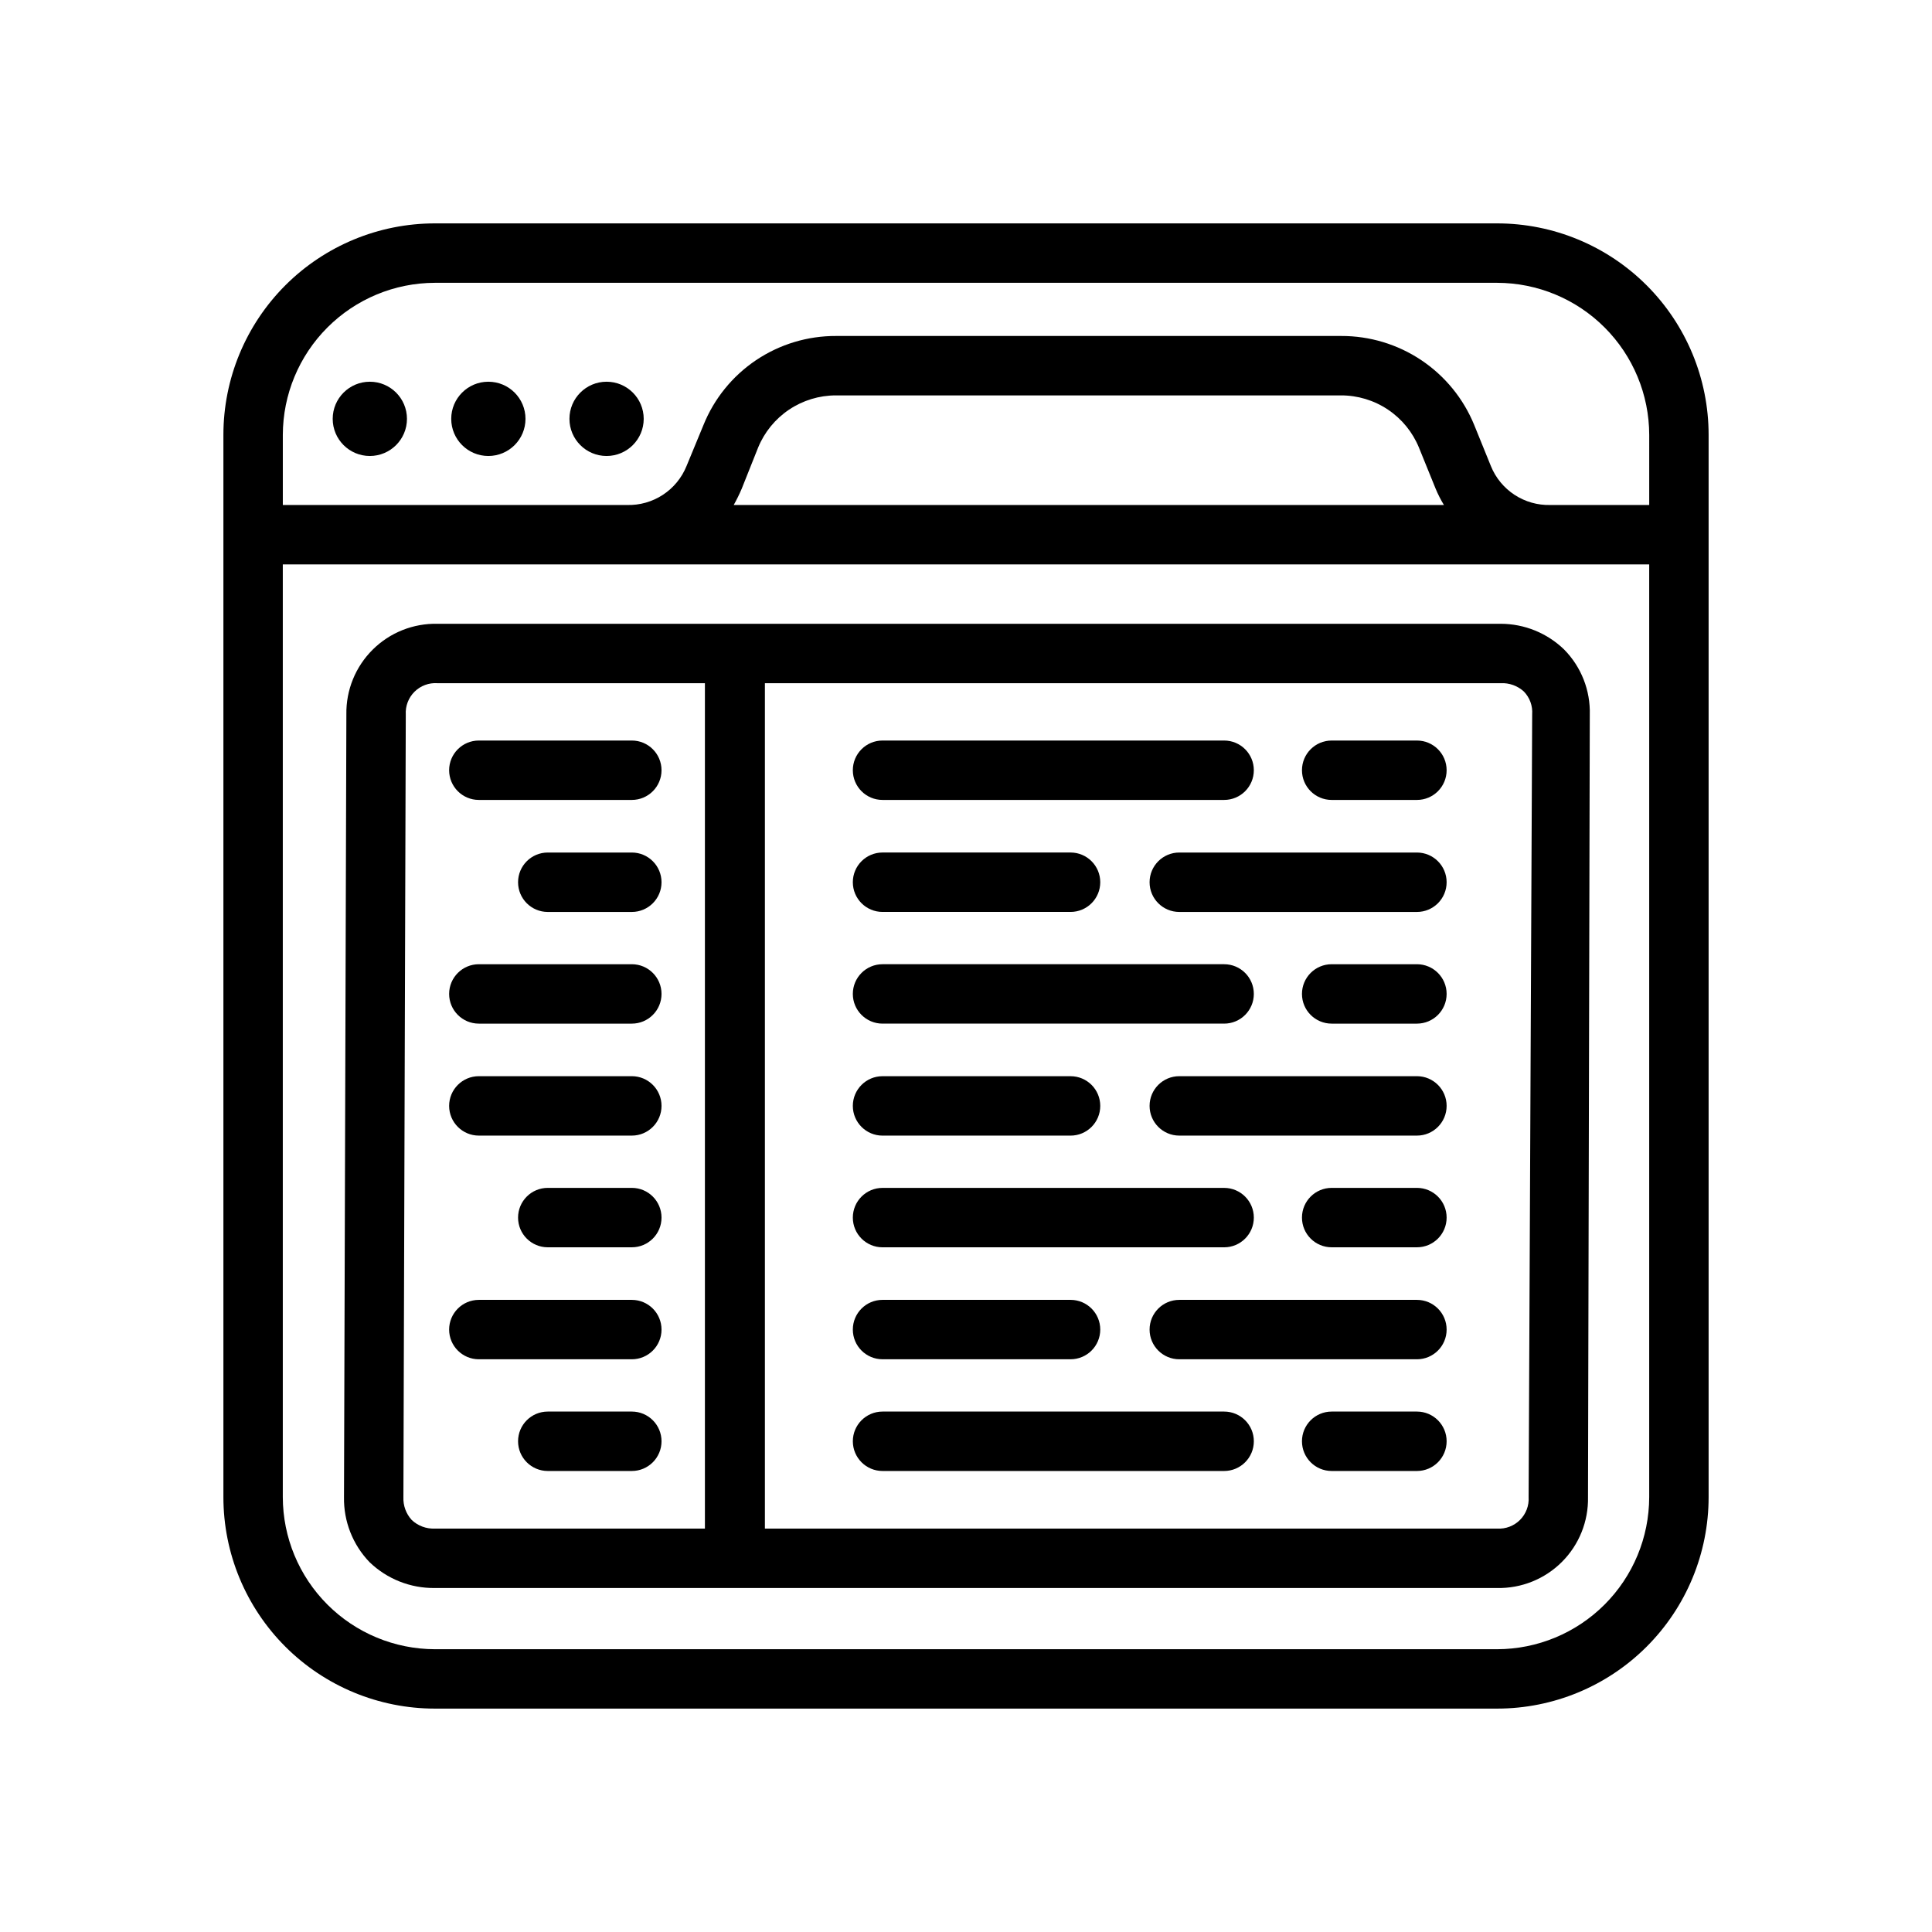
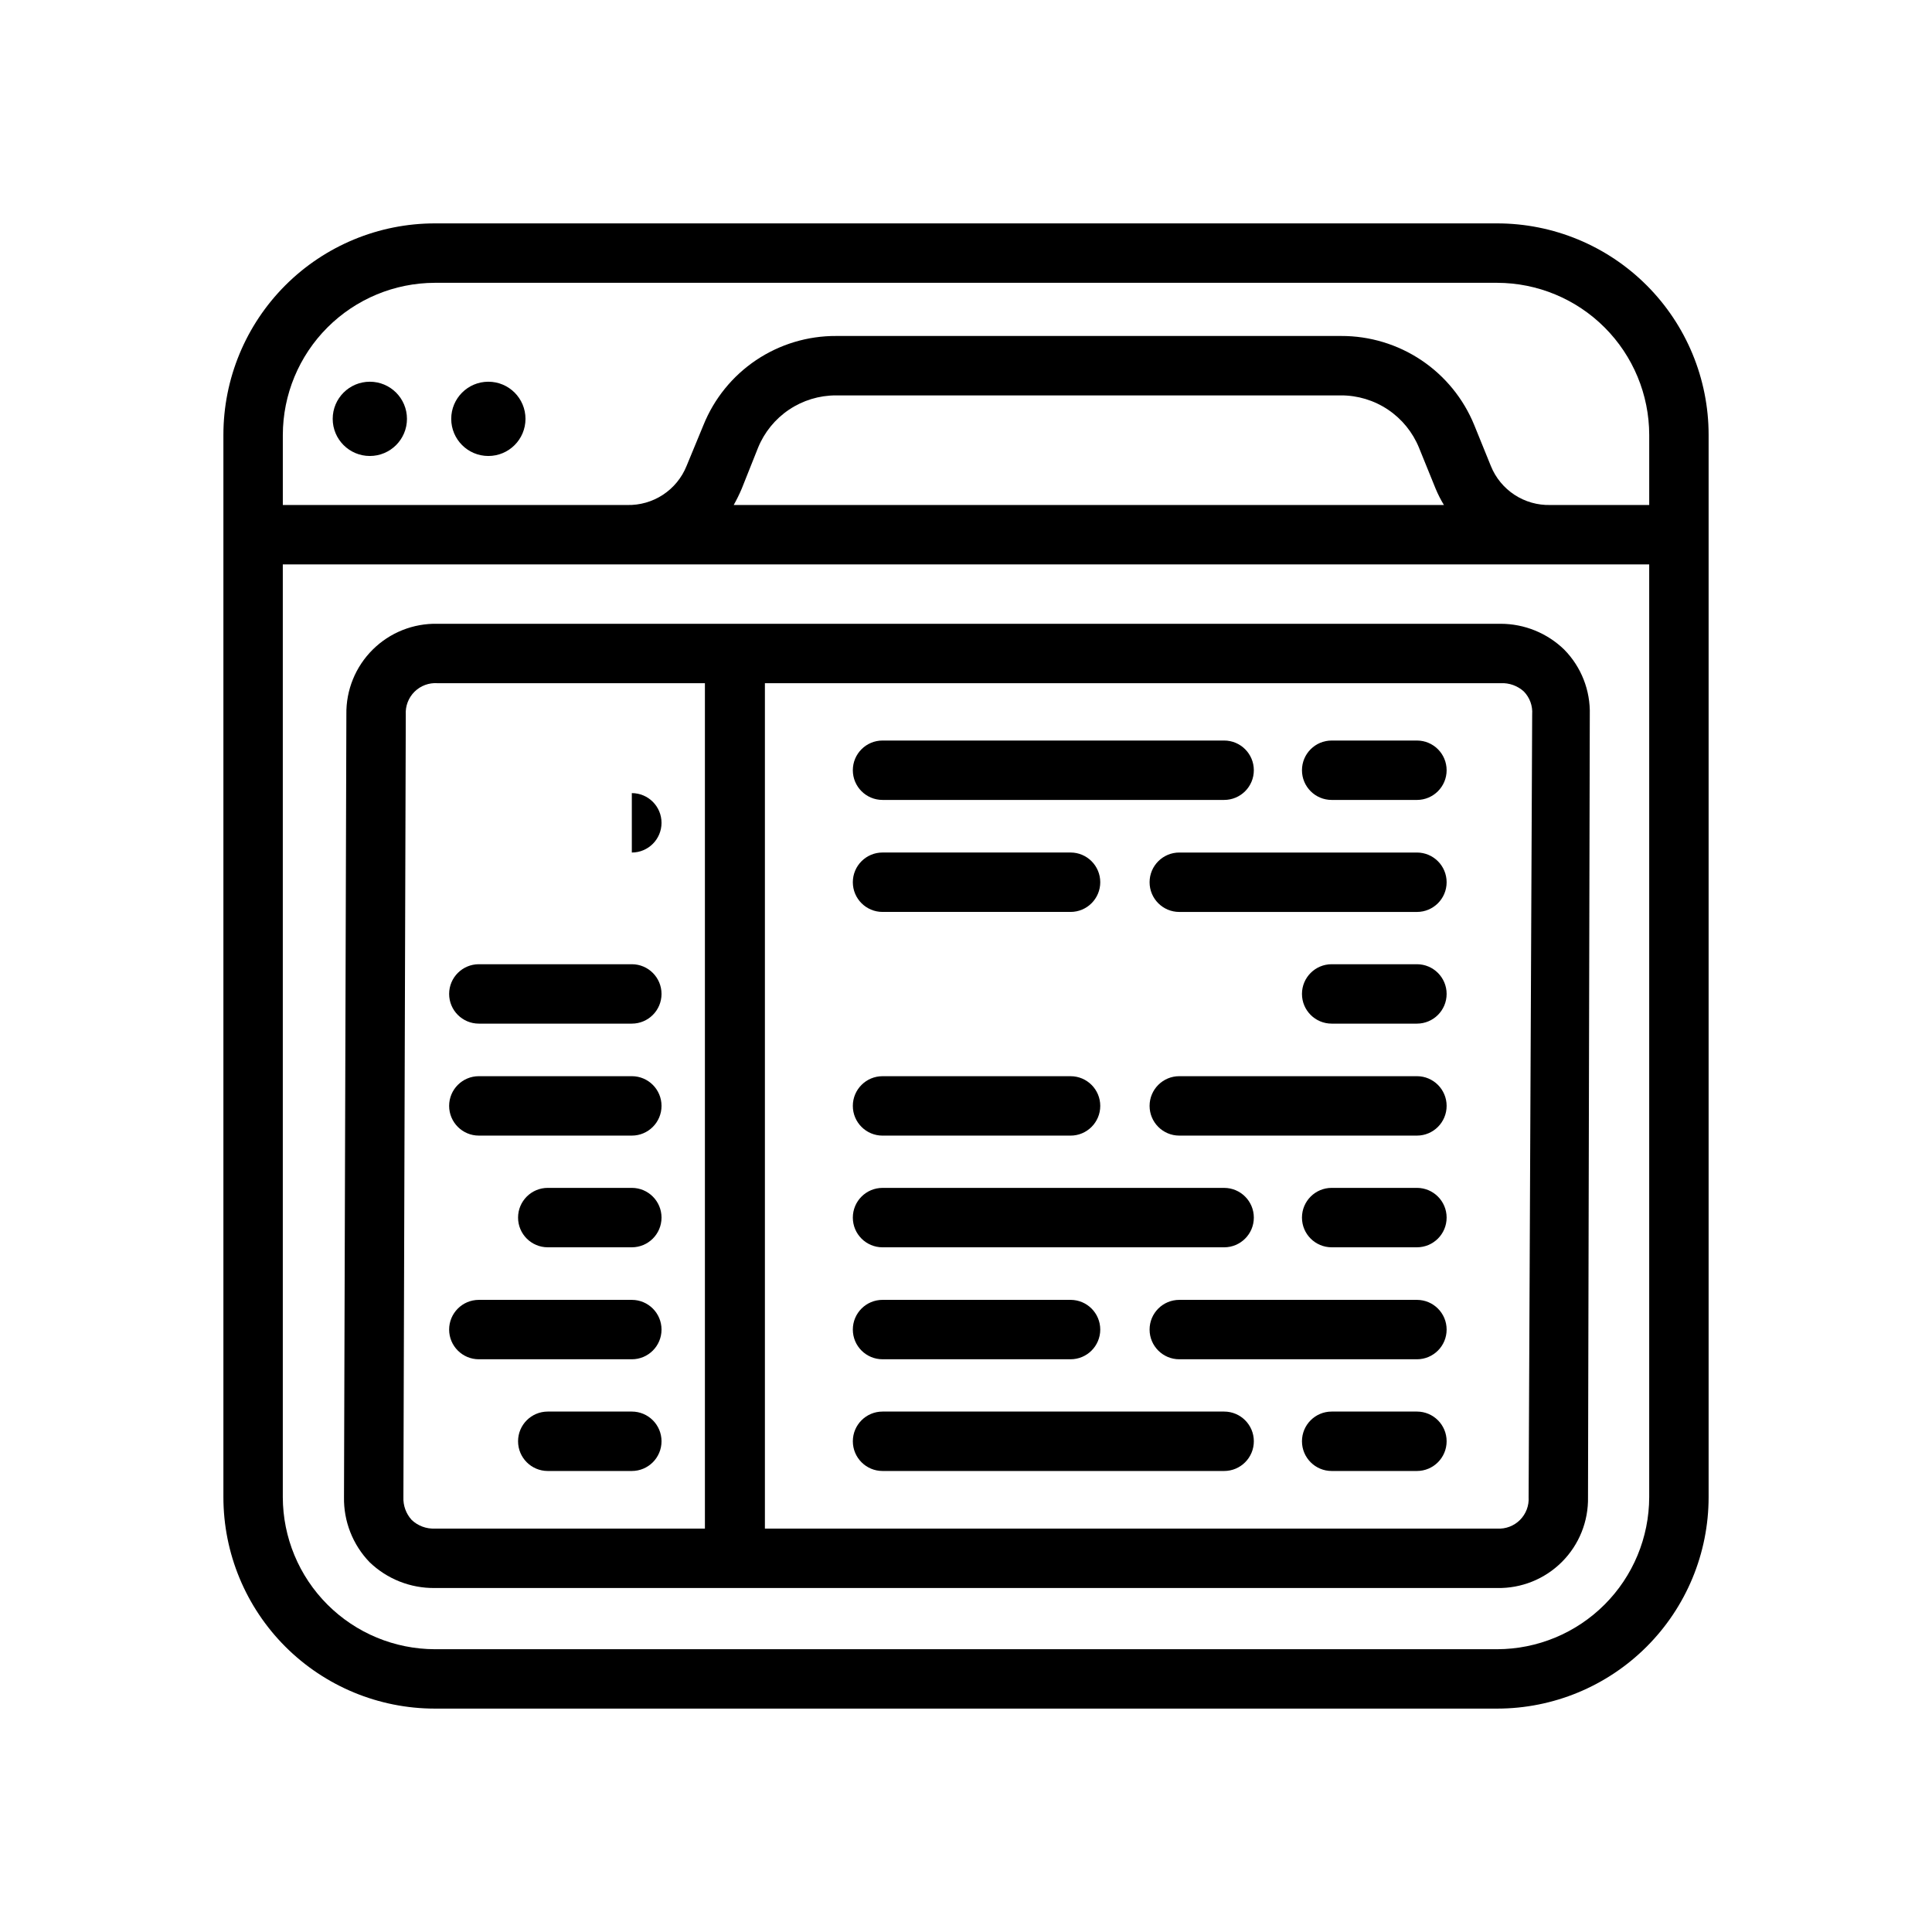
<svg xmlns="http://www.w3.org/2000/svg" fill="#000000" width="800px" height="800px" version="1.1" viewBox="144 144 512 512">
  <g>
    <path d="m377.88 355.99h90.527c4.348 0 7.871-3.523 7.871-7.871s-3.523-7.871-7.871-7.871h-90.527c-4.348 0-7.871 3.523-7.871 7.871s3.523 7.871 7.871 7.871z" />
    <path d="m519.5 340.25h-22.594c-4.348 0-7.871 3.523-7.871 7.871s3.523 7.871 7.871 7.871h22.594c4.348 0 7.871-3.523 7.871-7.871s-3.523-7.871-7.871-7.871z" />
    <path d="m519.5 369.93h-62.977c-4.348 0-7.871 3.527-7.871 7.875 0 4.348 3.523 7.871 7.871 7.871h62.977c4.348 0 7.871-3.523 7.871-7.871 0-4.348-3.523-7.875-7.871-7.875z" />
    <path d="m377.88 385.67h49.828c4.348 0 7.871-3.523 7.871-7.871 0-4.348-3.523-7.875-7.871-7.875h-49.828c-4.348 0-7.871 3.527-7.871 7.875 0 4.348 3.523 7.871 7.871 7.871z" />
    <path d="m519.5 399.53h-22.594c-4.348 0-7.871 3.523-7.871 7.871 0 4.348 3.523 7.871 7.871 7.871h22.594c4.348 0 7.871-3.523 7.871-7.871 0-4.348-3.523-7.871-7.871-7.871z" />
-     <path d="m377.88 415.27h90.527c4.348 0 7.871-3.523 7.871-7.871 0-4.348-3.523-7.871-7.871-7.871h-90.527c-4.348 0-7.871 3.523-7.871 7.871 0 4.348 3.523 7.871 7.871 7.871z" />
    <path d="m519.5 429.2h-62.977c-4.348 0-7.871 3.523-7.871 7.871 0 4.348 3.523 7.875 7.871 7.875h62.977c4.348 0 7.871-3.527 7.871-7.875 0-4.348-3.523-7.871-7.871-7.871z" />
    <path d="m377.88 444.95h49.828c4.348 0 7.871-3.527 7.871-7.875 0-4.348-3.523-7.871-7.871-7.871h-49.828c-4.348 0-7.871 3.523-7.871 7.871 0 4.348 3.523 7.875 7.871 7.875z" />
    <path d="m377.88 474.55h90.527c4.348 0 7.871-3.523 7.871-7.871 0-4.348-3.523-7.875-7.871-7.875h-90.527c-4.348 0-7.871 3.527-7.871 7.875 0 4.348 3.523 7.871 7.871 7.871z" />
    <path d="m519.5 458.8h-22.594c-4.348 0-7.871 3.527-7.871 7.875 0 4.348 3.523 7.871 7.871 7.871h22.594c4.348 0 7.871-3.523 7.871-7.871 0-4.348-3.523-7.875-7.871-7.875z" />
    <path d="m377.88 504.22h49.828c4.348 0 7.871-3.523 7.871-7.871 0-4.348-3.523-7.871-7.871-7.871h-49.828c-4.348 0-7.871 3.523-7.871 7.871 0 4.348 3.523 7.871 7.871 7.871z" />
    <path d="m519.5 488.48h-62.977c-4.348 0-7.871 3.523-7.871 7.871 0 4.348 3.523 7.871 7.871 7.871h62.977c4.348 0 7.871-3.523 7.871-7.871 0-4.348-3.523-7.871-7.871-7.871z" />
    <path d="m540.75 203.2h-281.5c-14.863 0-29.121 5.902-39.633 16.414s-16.414 24.77-16.414 39.633v281.5c0 14.867 5.902 29.121 16.414 39.633 10.512 10.512 24.77 16.418 39.633 16.418h281.5c14.867 0 29.121-5.906 39.633-16.418 10.512-10.512 16.418-24.766 16.418-39.633v-281.5c0-14.863-5.906-29.121-16.418-39.633-10.512-10.512-24.766-16.414-39.633-16.414zm0 377.86h-281.5c-10.684-0.02-20.922-4.273-28.477-11.828-7.555-7.555-11.809-17.793-11.828-28.477v-247.18h362.11v247.18c-0.02 10.684-4.273 20.922-11.828 28.477-7.555 7.555-17.793 11.809-28.477 11.828zm-202.31-303.23c0.789-1.402 1.5-2.848 2.129-4.328l4.328-10.863c1.672-4.098 4.527-7.602 8.203-10.07 3.672-2.469 7.996-3.785 12.422-3.785h133.82c4.438-0.016 8.781 1.293 12.469 3.762s6.555 5.984 8.234 10.094l4.41 10.863c0.621 1.496 1.359 2.941 2.203 4.328zm242.62 0h-26.215c-3.359 0.086-6.668-0.855-9.48-2.695-2.812-1.844-5-4.5-6.262-7.617l-4.41-10.863c-2.856-7.004-7.738-12.992-14.02-17.199-6.285-4.207-13.684-6.441-21.246-6.418h-133.82c-7.555-0.039-14.949 2.188-21.227 6.398-6.273 4.211-11.137 10.211-13.961 17.219l-4.488 10.863c-1.262 3.117-3.449 5.773-6.262 7.617-2.812 1.84-6.121 2.781-9.48 2.695h-91.238v-18.578c0.02-10.684 4.273-20.922 11.828-28.477 7.555-7.555 17.793-11.809 28.477-11.828h281.5c10.684 0.02 20.922 4.273 28.477 11.828 7.555 7.555 11.809 17.793 11.828 28.477z" />
    <path d="m251.85 255c0 5.434-4.406 9.84-9.84 9.84-5.434 0-9.84-4.406-9.84-9.84s4.406-9.84 9.84-9.84c5.434 0 9.84 4.406 9.84 9.84" />
    <path d="m283.26 255c0 5.434-4.406 9.84-9.84 9.84-5.438 0-9.84-4.406-9.84-9.84s4.402-9.84 9.84-9.84c5.434 0 9.84 4.406 9.84 9.84" />
-     <path d="m314.59 255c0 5.434-4.406 9.84-9.84 9.84s-9.84-4.406-9.84-9.84 4.406-9.84 9.84-9.84 9.84 4.406 9.84 9.84" />
    <path d="m541.7 309.31h-281.74c-6.43-0.152-12.641 2.324-17.199 6.856-4.562 4.531-7.078 10.727-6.969 17.156l-0.629 207.43v-0.004c-0.117 6.418 2.32 12.617 6.769 17.238 4.644 4.477 10.867 6.938 17.316 6.852h281.5c6.43 0.129 12.629-2.367 17.176-6.914s7.043-10.746 6.914-17.176l0.473-207.35c0.184-6.43-2.262-12.656-6.769-17.242-4.512-4.387-10.555-6.844-16.848-6.848zm-288.59 237.5c-1.508-1.648-2.301-3.828-2.203-6.062l0.629-207.35c-0.141-2.269 0.703-4.488 2.316-6.086 1.613-1.598 3.84-2.422 6.109-2.258h70.848v224.04h-71.559c-2.269 0.098-4.484-0.723-6.141-2.281zm295.99-6.062c0.141 2.254-0.695 4.457-2.289 6.055-1.598 1.594-3.801 2.43-6.055 2.289h-194.05v-224.04h194.99c2.258-0.113 4.469 0.68 6.141 2.203 1.566 1.613 2.367 3.816 2.203 6.062z" />
-     <path d="m270.9 355.99h40.539c4.348 0 7.871-3.523 7.871-7.871s-3.523-7.871-7.871-7.871h-40.539c-4.348 0-7.875 3.523-7.875 7.871s3.527 7.871 7.875 7.871z" />
-     <path d="m311.44 369.93h-22.277c-4.348 0-7.871 3.527-7.871 7.875 0 4.348 3.523 7.871 7.871 7.871h22.277c4.348 0 7.871-3.523 7.871-7.871 0-4.348-3.523-7.875-7.871-7.875z" />
+     <path d="m311.44 369.93h-22.277h22.277c4.348 0 7.871-3.523 7.871-7.871 0-4.348-3.523-7.875-7.871-7.875z" />
    <path d="m311.44 399.53h-40.539c-4.348 0-7.875 3.523-7.875 7.871 0 4.348 3.527 7.871 7.875 7.871h40.539c4.348 0 7.871-3.523 7.871-7.871 0-4.348-3.523-7.871-7.871-7.871z" />
    <path d="m311.44 429.2h-40.539c-4.348 0-7.875 3.523-7.875 7.871 0 4.348 3.527 7.875 7.875 7.875h40.539c4.348 0 7.871-3.527 7.871-7.875 0-4.348-3.523-7.871-7.871-7.871z" />
    <path d="m311.44 458.8h-22.277c-4.348 0-7.871 3.527-7.871 7.875 0 4.348 3.523 7.871 7.871 7.871h22.277c4.348 0 7.871-3.523 7.871-7.871 0-4.348-3.523-7.875-7.871-7.875z" />
    <path d="m311.44 488.48h-40.539c-4.348 0-7.875 3.523-7.875 7.871 0 4.348 3.527 7.871 7.875 7.871h40.539c4.348 0 7.871-3.523 7.871-7.871 0-4.348-3.523-7.871-7.871-7.871z" />
    <path d="m311.44 518.08h-22.277c-4.348 0-7.871 3.523-7.871 7.871 0 4.348 3.523 7.875 7.871 7.875h22.277c4.348 0 7.871-3.527 7.871-7.875 0-4.348-3.523-7.871-7.871-7.871z" />
    <path d="m519.5 518.08h-22.594c-4.348 0-7.871 3.523-7.871 7.871 0 4.348 3.523 7.875 7.871 7.875h22.594c4.348 0 7.871-3.527 7.871-7.875 0-4.348-3.523-7.871-7.871-7.871z" />
    <path d="m468.41 518.08h-90.527c-4.348 0-7.871 3.523-7.871 7.871 0 4.348 3.523 7.875 7.871 7.875h90.527c4.348 0 7.871-3.527 7.871-7.875 0-4.348-3.523-7.871-7.871-7.871z" />
  </g>
</svg>